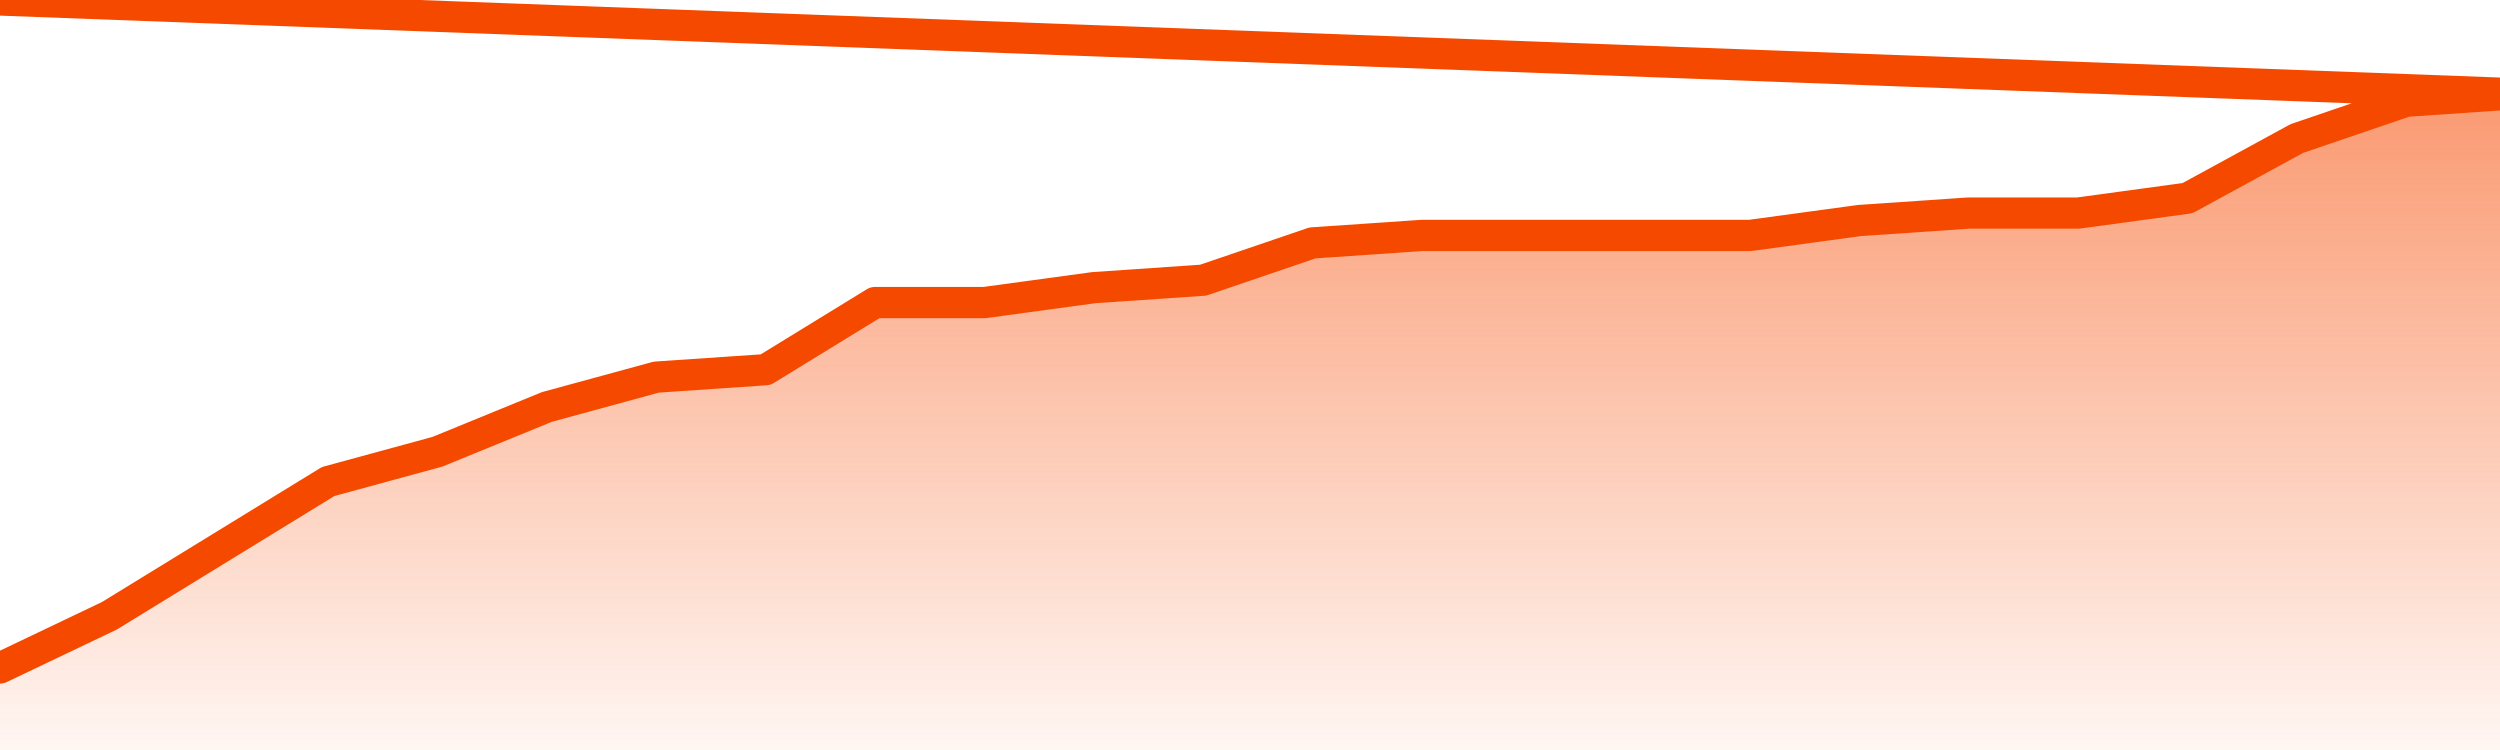
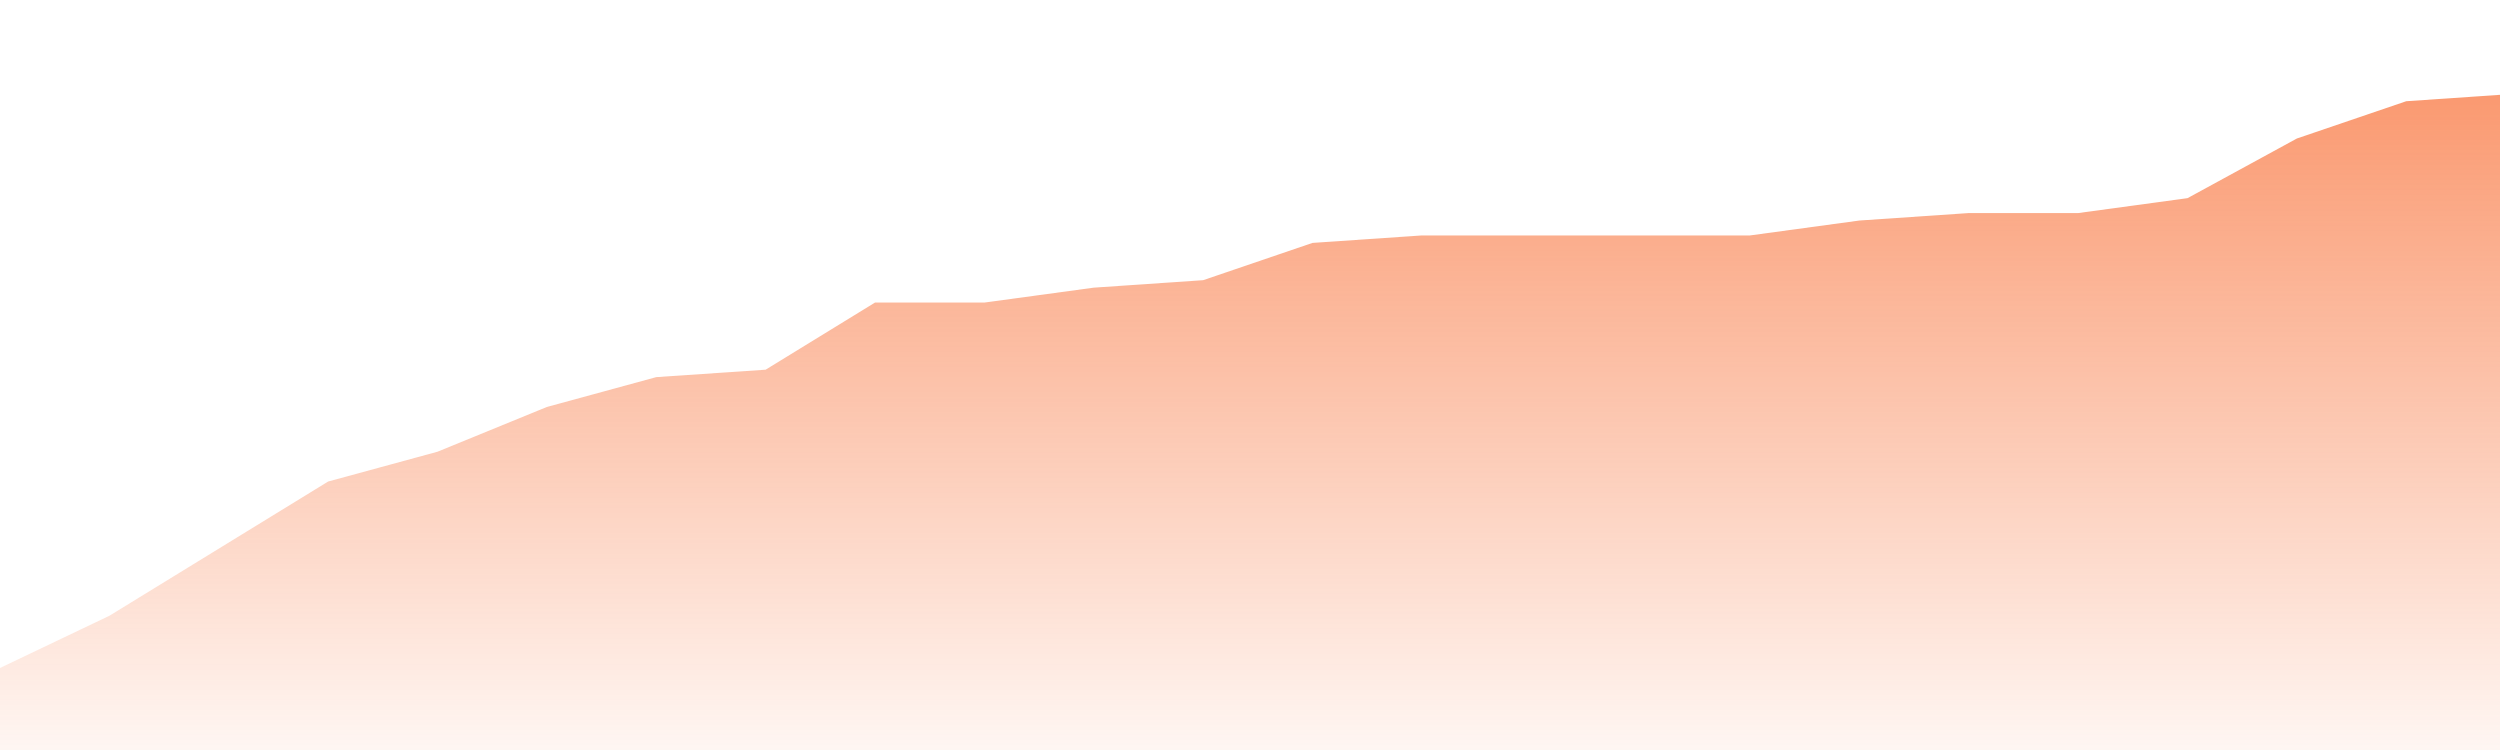
<svg xmlns="http://www.w3.org/2000/svg" version="1.1" width="80" height="24" viewBox="0 0 80 24">
  <defs>
    <linearGradient x1=".5" x2=".5" y2="1" id="gradient">
      <stop offset="0" stop-color="#F64900" />
      <stop offset="1" stop-color="#f64900" stop-opacity="0" />
    </linearGradient>
  </defs>
  <path fill="url(#gradient)" fill-opacity="0.56" stroke="none" d="M 0,26 0.0,21.375 3.5,19.705 7.0,17.557 10.5,15.409 14.0,14.455 17.5,13.023 21.0,12.068 24.5,11.83 28.0,9.682 31.5,9.682 35.0,9.205 38.5,8.966 42.0,7.773 45.5,7.534 49.0,7.534 52.5,7.534 56.0,7.534 59.5,7.057 63.0,6.818 66.5,6.818 70.0,6.341 73.5,4.432 77.0,3.239 80.5,3.0 82,26 Z" />
-   <path fill="none" stroke="#F64900" stroke-width="1" stroke-linejoin="round" stroke-linecap="round" d="M 0.0,21.375 3.5,19.705 7.0,17.557 10.5,15.409 14.0,14.455 17.5,13.023 21.0,12.068 24.5,11.83 28.0,9.682 31.5,9.682 35.0,9.205 38.5,8.966 42.0,7.773 45.5,7.534 49.0,7.534 52.5,7.534 56.0,7.534 59.5,7.057 63.0,6.818 66.5,6.818 70.0,6.341 73.5,4.432 77.0,3.239 80.5,3.0.join(' ') }" />
</svg>